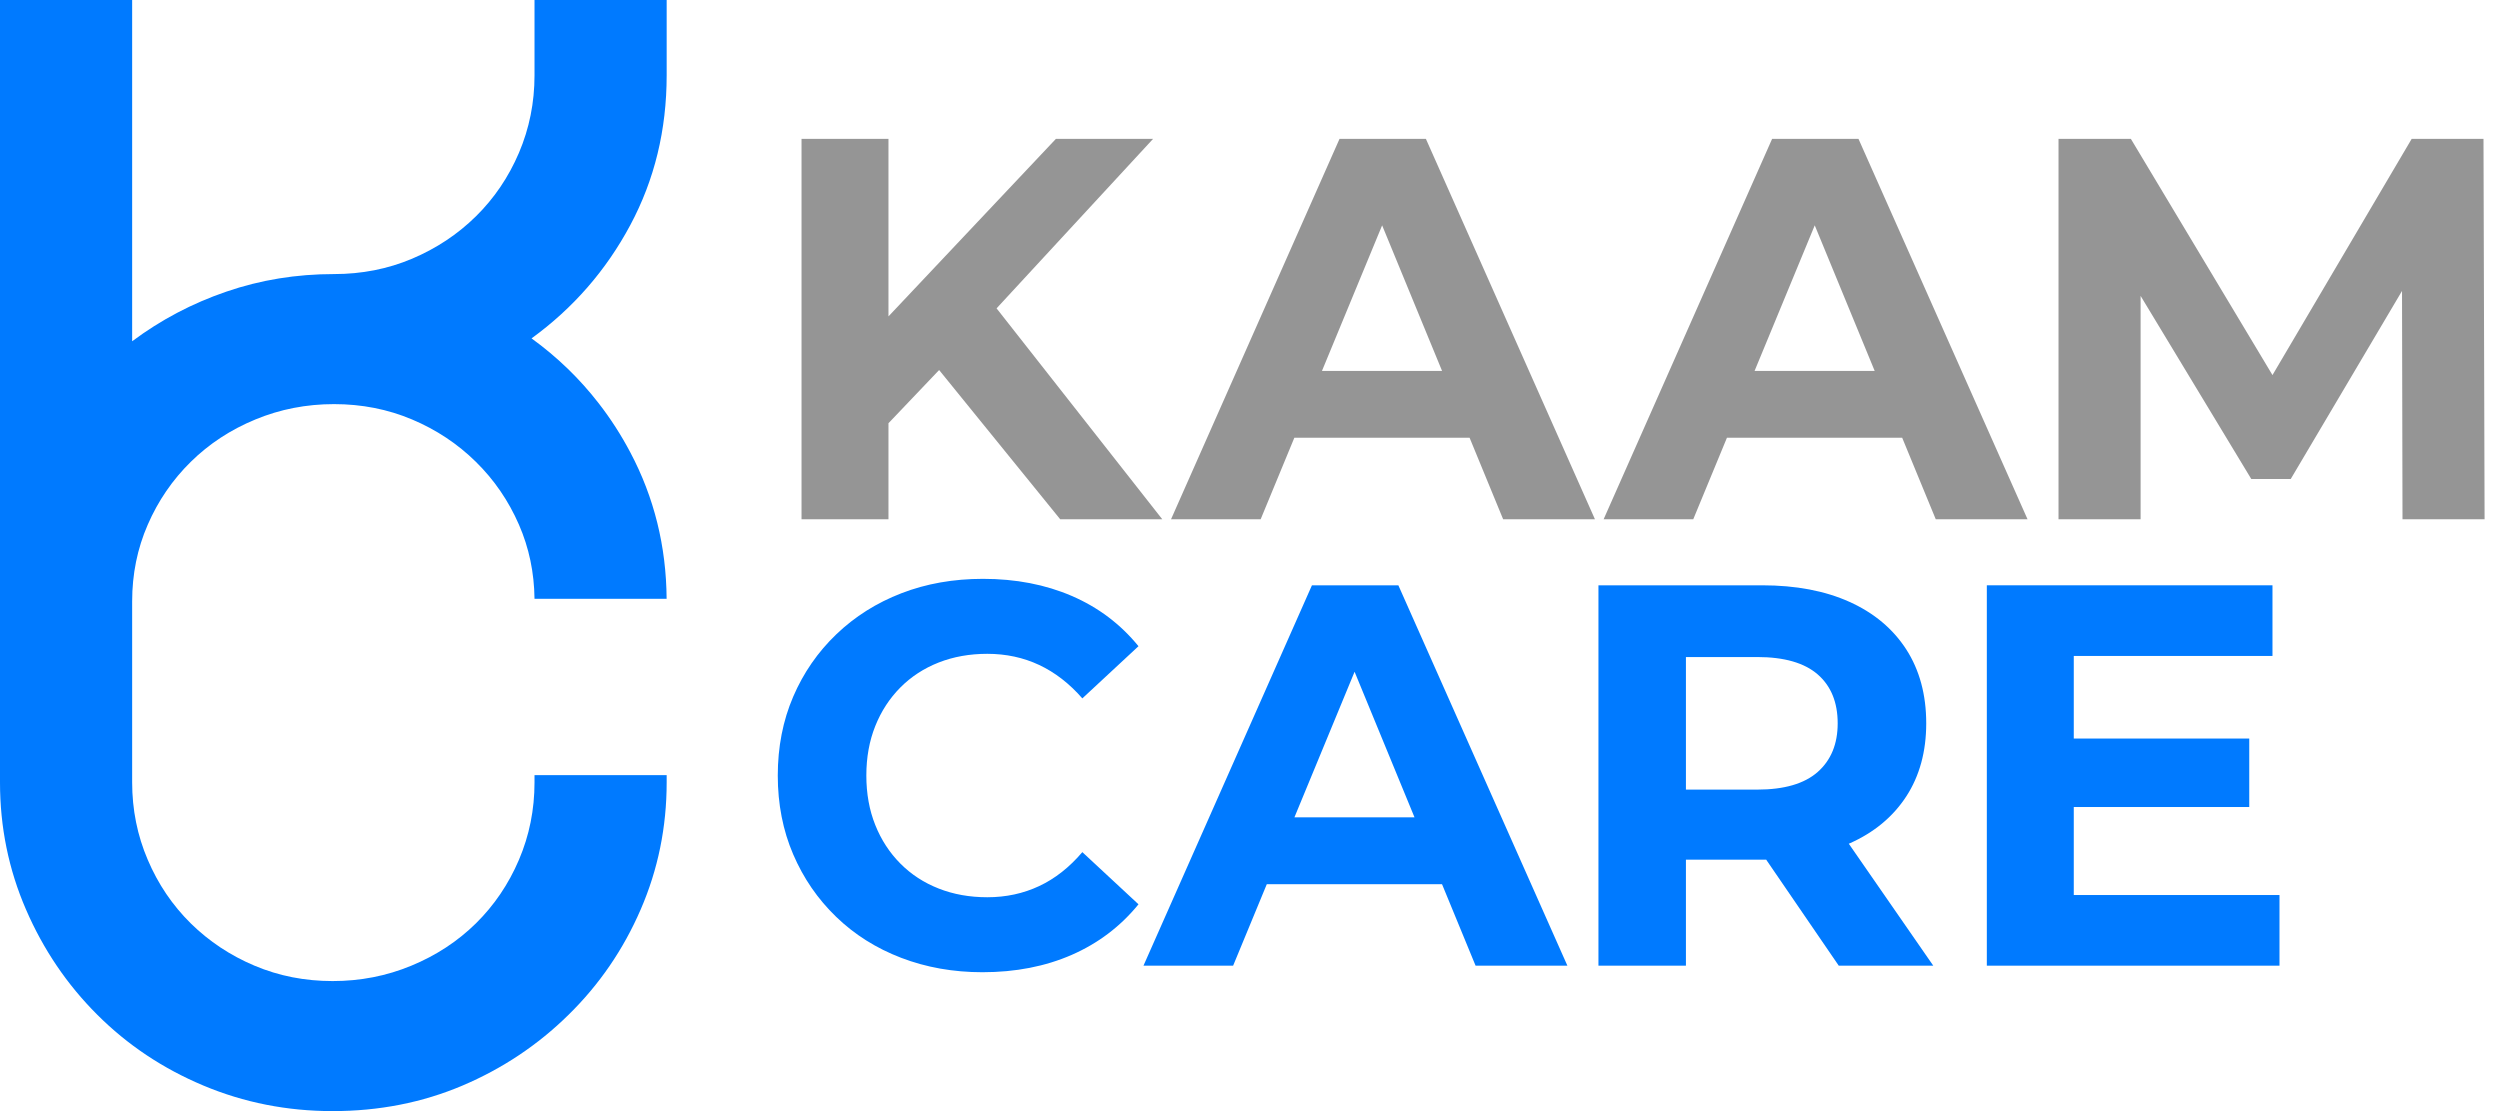
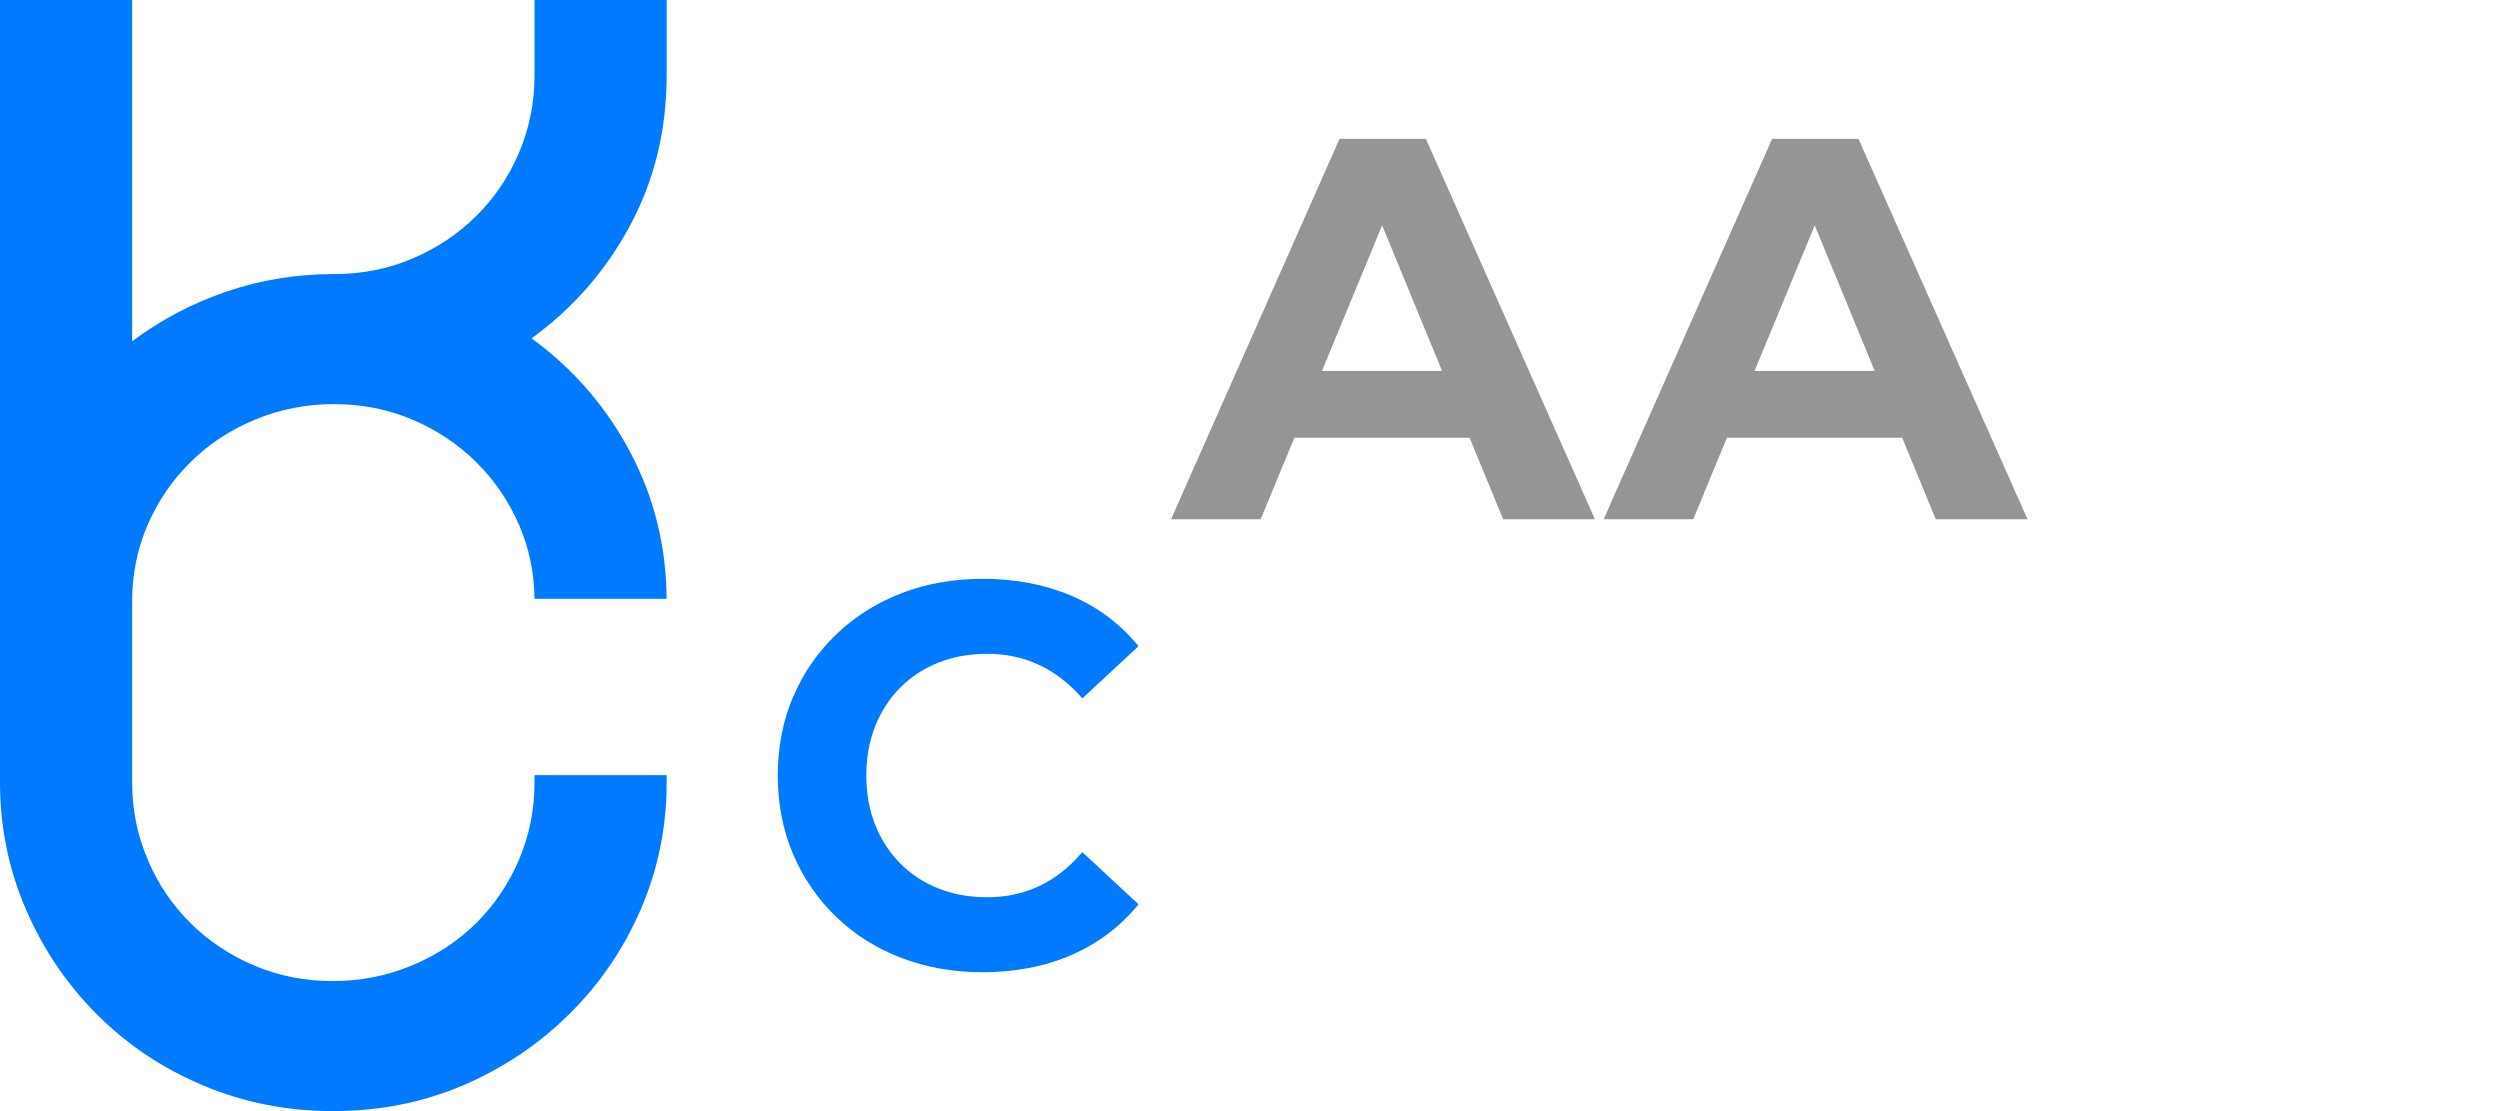
<svg xmlns="http://www.w3.org/2000/svg" width="108" height="48" viewBox="0 0 108 48" fill="none">
  <path d="M27.228 9.725C28.276 7.768 28.8 5.611 28.8 3.254V0H23.091V3.254C23.091 4.433 22.867 5.548 22.419 6.601C21.97 7.652 21.349 8.568 20.559 9.346C19.767 10.126 18.846 10.734 17.801 11.177C16.751 11.62 15.629 11.84 14.431 11.84C12.806 11.84 11.257 12.091 9.781 12.598C8.306 13.102 6.947 13.818 5.709 14.743V0H0V33.799C0 35.733 0.374 37.564 1.122 39.289C1.869 41.016 2.895 42.532 4.2 43.834C5.505 45.14 7.034 46.16 8.787 46.896C10.54 47.632 12.401 48 14.369 48C16.377 48 18.248 47.632 19.981 46.896C21.712 46.16 23.241 45.14 24.566 43.834C25.892 42.532 26.931 41.016 27.678 39.289C28.426 37.564 28.8 35.733 28.8 33.799V33.486H23.091V33.799C23.091 34.977 22.867 36.092 22.419 37.143C21.97 38.196 21.349 39.11 20.559 39.89C19.767 40.668 18.837 41.278 17.767 41.719C16.699 42.162 15.564 42.382 14.369 42.382C13.171 42.382 12.047 42.162 10.999 41.719C9.951 41.278 9.034 40.668 8.241 39.89C7.451 39.11 6.831 38.196 6.383 37.143C5.933 36.092 5.709 34.977 5.709 33.799V25.98C5.709 24.801 5.933 23.697 6.383 22.666C6.831 21.635 7.451 20.729 8.241 19.952C9.034 19.172 9.963 18.562 11.033 18.121C12.101 17.678 13.234 17.458 14.431 17.458C15.629 17.458 16.751 17.678 17.801 18.121C18.846 18.562 19.767 19.172 20.559 19.952C21.349 20.729 21.97 21.635 22.419 22.666C22.854 23.664 23.078 24.733 23.091 25.869H28.798C28.782 23.598 28.26 21.487 27.228 19.54C26.83 18.786 26.375 18.081 25.867 17.427C25.043 16.361 24.074 15.424 22.963 14.618C24.759 13.314 26.181 11.681 27.228 9.725Z" fill="#007AFF" />
-   <path d="M49.813 6H45.614L38.382 13.668V6H34.626V22.431H38.382V18.283L40.57 15.985L45.8 22.431H50.209L43.052 13.321L49.813 6Z" fill="#959595" />
  <path d="M57.109 16.023L59.708 9.735L62.297 16.023H57.109ZM57.867 6L50.589 22.431H54.461L55.916 18.91H63.486L64.935 22.431H68.901L61.599 6H57.867Z" fill="#959595" />
  <path d="M75.798 16.023L78.397 9.735L80.986 16.023H75.798ZM76.555 6L69.277 22.431H73.149L74.604 18.91H82.174L83.624 22.431H87.589L80.287 6H76.555Z" fill="#959595" />
-   <path d="M107.334 22.431L107.287 6H104.184L98.171 16.203L92.054 6H88.928V22.431H92.474V12.782L97.256 20.694H98.959L103.767 12.569L103.788 22.431H107.334Z" fill="#959595" />
  <path d="M38.895 29.7C39.362 29.23 39.914 28.871 40.552 28.62C41.189 28.37 41.889 28.245 42.651 28.245C43.46 28.245 44.206 28.405 44.891 28.726C45.575 29.047 46.197 29.528 46.757 30.17L49.183 27.916C48.405 26.962 47.445 26.238 46.302 25.745C45.159 25.252 43.88 25.006 42.465 25.006C41.189 25.006 40.015 25.213 38.942 25.628C37.869 26.042 36.932 26.633 36.131 27.4C35.33 28.167 34.708 29.066 34.265 30.099C33.822 31.132 33.6 32.267 33.6 33.503C33.6 34.739 33.822 35.873 34.265 36.906C34.708 37.939 35.326 38.839 36.12 39.605C36.913 40.373 37.849 40.963 38.931 41.378C40.011 41.792 41.182 42 42.441 42C43.872 42 45.159 41.749 46.302 41.249C47.445 40.748 48.405 40.021 49.183 39.066L46.757 36.812C46.197 37.47 45.575 37.959 44.891 38.279C44.206 38.6 43.46 38.761 42.651 38.761C41.889 38.761 41.189 38.636 40.552 38.385C39.914 38.135 39.362 37.775 38.895 37.305C38.429 36.836 38.067 36.281 37.811 35.639C37.554 34.997 37.426 34.285 37.426 33.503C37.426 32.72 37.554 32.009 37.811 31.367C38.067 30.725 38.429 30.17 38.895 29.7Z" fill="#007AFF" />
-   <path d="M55.919 35.309L58.518 29.02L61.107 35.309H55.919ZM56.676 25.285L49.398 41.717H53.271L54.726 38.196H62.295L63.745 41.717H67.711L60.409 25.285H56.676Z" fill="#007AFF" />
-   <path d="M78.525 29.135C79.1 29.636 79.388 30.34 79.388 31.248C79.388 32.14 79.1 32.84 78.525 33.349C77.949 33.857 77.078 34.111 75.912 34.111H72.832V28.384H75.912C77.078 28.384 77.949 28.635 78.525 29.135ZM79.901 36.435C80.958 35.966 81.774 35.289 82.351 34.405C82.925 33.521 83.213 32.468 83.213 31.248C83.213 30.012 82.925 28.948 82.351 28.055C81.774 27.163 80.958 26.479 79.901 26.002C78.843 25.524 77.583 25.285 76.122 25.285H69.053V41.717H72.832V37.139H76.122C76.181 37.139 76.239 37.137 76.298 37.136L79.434 41.717H83.517L79.868 36.449C79.879 36.444 79.89 36.44 79.901 36.435Z" fill="#007AFF" />
-   <path d="M89.587 38.665V34.863H97.168V31.905H89.587V28.337H98.171V25.285H85.831V41.717H98.474V38.665H89.587Z" fill="#007AFF" />
</svg>